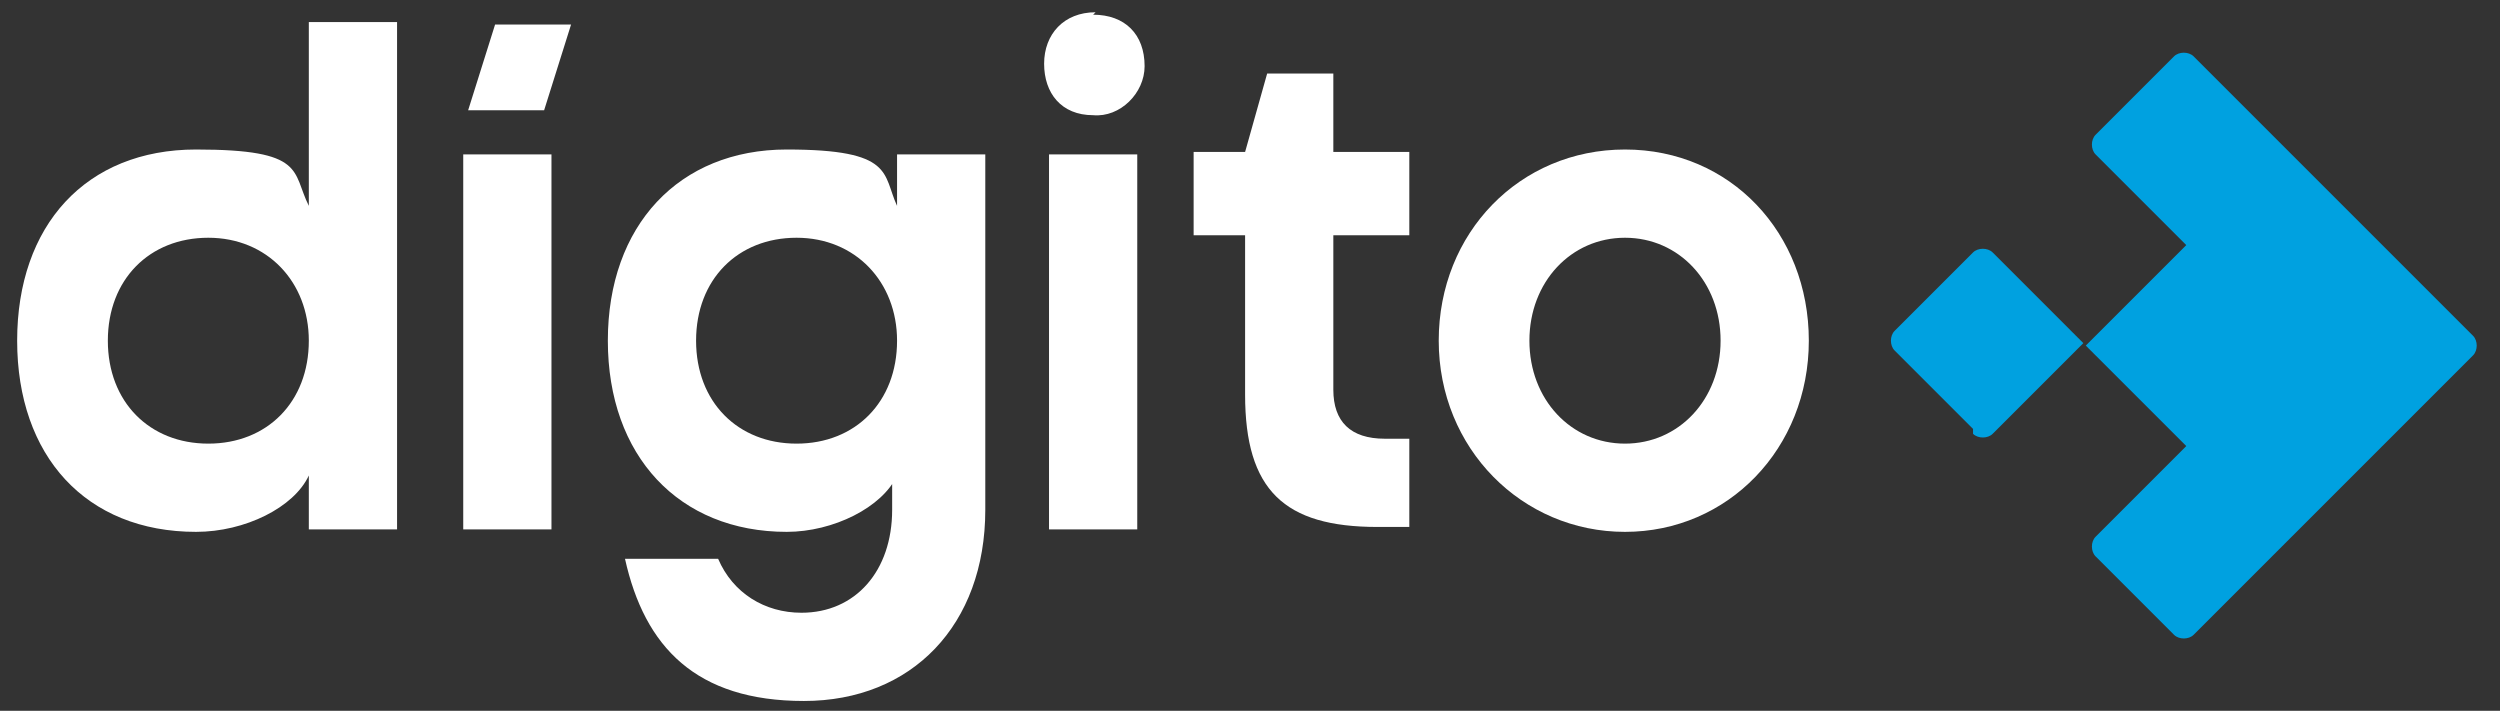
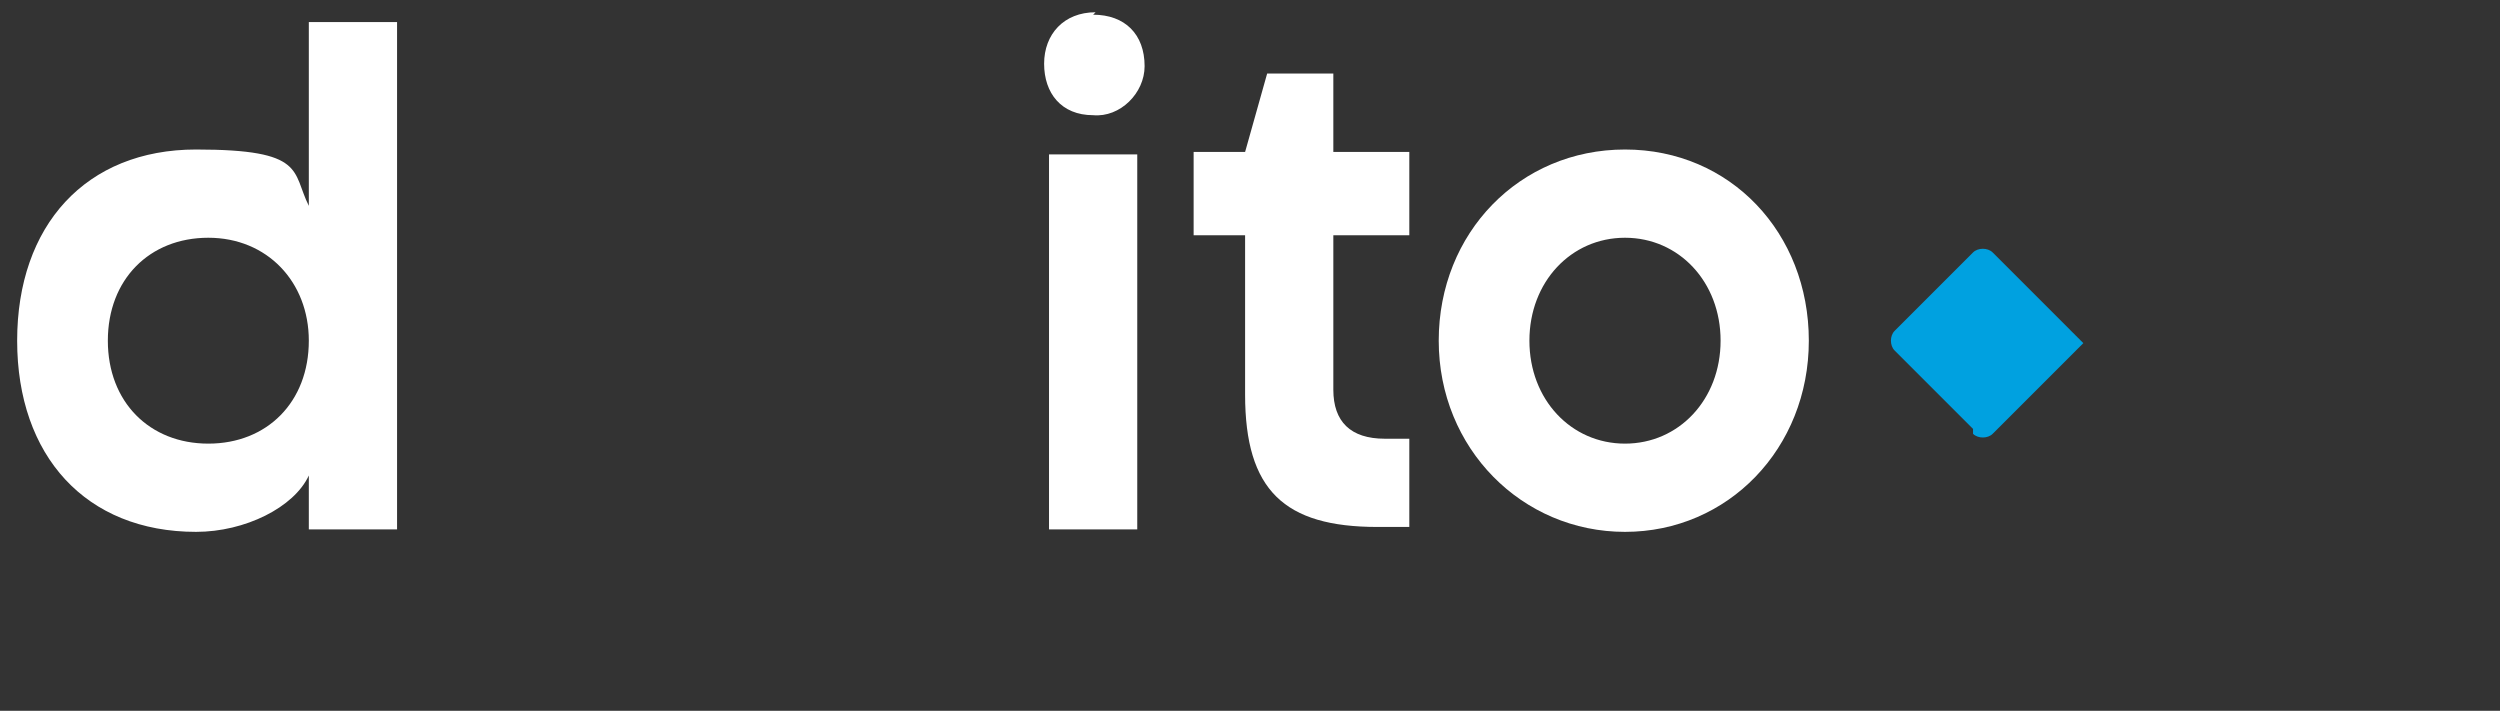
<svg xmlns="http://www.w3.org/2000/svg" id="Capa_1" viewBox="0 0 102 29">
  <rect x="0" y="0" width="102" height="29" fill="#333333" stroke="none" />
  <defs>
    <style>      .st0 {        fill: #fff;      }      .st1 {        fill: #00a1e0;      }    </style>
  </defs>
  <path class="st0" d="M12.6,19.4c-.6,1.3-2.6,2.3-4.6,2.3-4.5,0-7.3-3.1-7.3-7.8s2.8-7.8,7.3-7.8,3.9.9,4.6,2.3V.9h3.6v20.7h-3.6v-2.1ZM8.5,18.1c2.4,0,4.1-1.7,4.1-4.2,0-2.4-1.7-4.2-4.1-4.2s-4.1,1.7-4.1,4.2,1.7,4.2,4.1,4.2Z" />
-   <path class="st0" d="M18.9,21.6V6.3h3.6v15.3h-3.6ZM19.1,4.5l1.1-3.5h3.1l-1.1,3.5h-3.2Z" />
-   <path class="st0" d="M36.6,19.4c-.6,1.3-2.6,2.3-4.5,2.3-4.4,0-7.3-3.1-7.3-7.8s2.9-7.8,7.3-7.8,3.9,1,4.5,2.3v-2.1h3.6v14.5c0,4.7-3,7.8-7.4,7.8s-6.5-2.2-7.3-5.8h3.8c.6,1.4,1.9,2.2,3.4,2.2,2.2,0,3.7-1.7,3.7-4.2v-1.3ZM32.5,18.1c2.4,0,4.1-1.7,4.1-4.2,0-2.4-1.7-4.2-4.1-4.2s-4.1,1.7-4.1,4.2,1.7,4.2,4.1,4.2Z" />
  <path class="st0" d="M44.6.6c1.3,0,2.1.8,2.1,2.1,0,1.1-1,2.1-2.1,2-1.3,0-2-.9-2-2.1s.8-2.1,2.1-2.1ZM42.8,21.6V6.3h3.6v15.3h-3.6Z" />
  <path class="st0" d="M54.4,3v3.2h3.1v3.4h-3.1v6.3c0,1.3.7,2,2.1,2h1v3.6h-1.3c-3.8,0-5.4-1.5-5.4-5.4v-6.5h-2.1v-3.4h2.1l.9-3.2h2.8Z" />
  <path class="st0" d="M66.3,6.1c4.3,0,7.5,3.4,7.5,7.8s-3.3,7.8-7.5,7.8-7.6-3.4-7.6-7.8,3.3-7.8,7.6-7.8ZM62.4,13.9c0,2.4,1.7,4.2,3.9,4.2s3.9-1.8,3.9-4.2-1.7-4.2-3.9-4.2-3.9,1.8-3.9,4.2Z" />
  <path class="st1" d="M80.5,17.7c.2.2.6.2.8,0l3.7-3.7-3.7-3.7c-.2-.2-.6-.2-.8,0l-3.2,3.2c-.2.2-.2.6,0,.8l3.2,3.2Z" />
-   <path class="st1" d="M97.2,10l-7.7-7.7c-.2-.2-.6-.2-.8,0l-3.2,3.2c-.2.2-.2.6,0,.8l3.7,3.7-4.1,4.1,4.1,4.1-3.7,3.7c-.2.2-.2.6,0,.8l3.2,3.2c.2.2.6.2.8,0l7.7-7.7,3.7-3.7c.2-.2.2-.6,0-.8l-3.7-3.7Z" />
</svg>